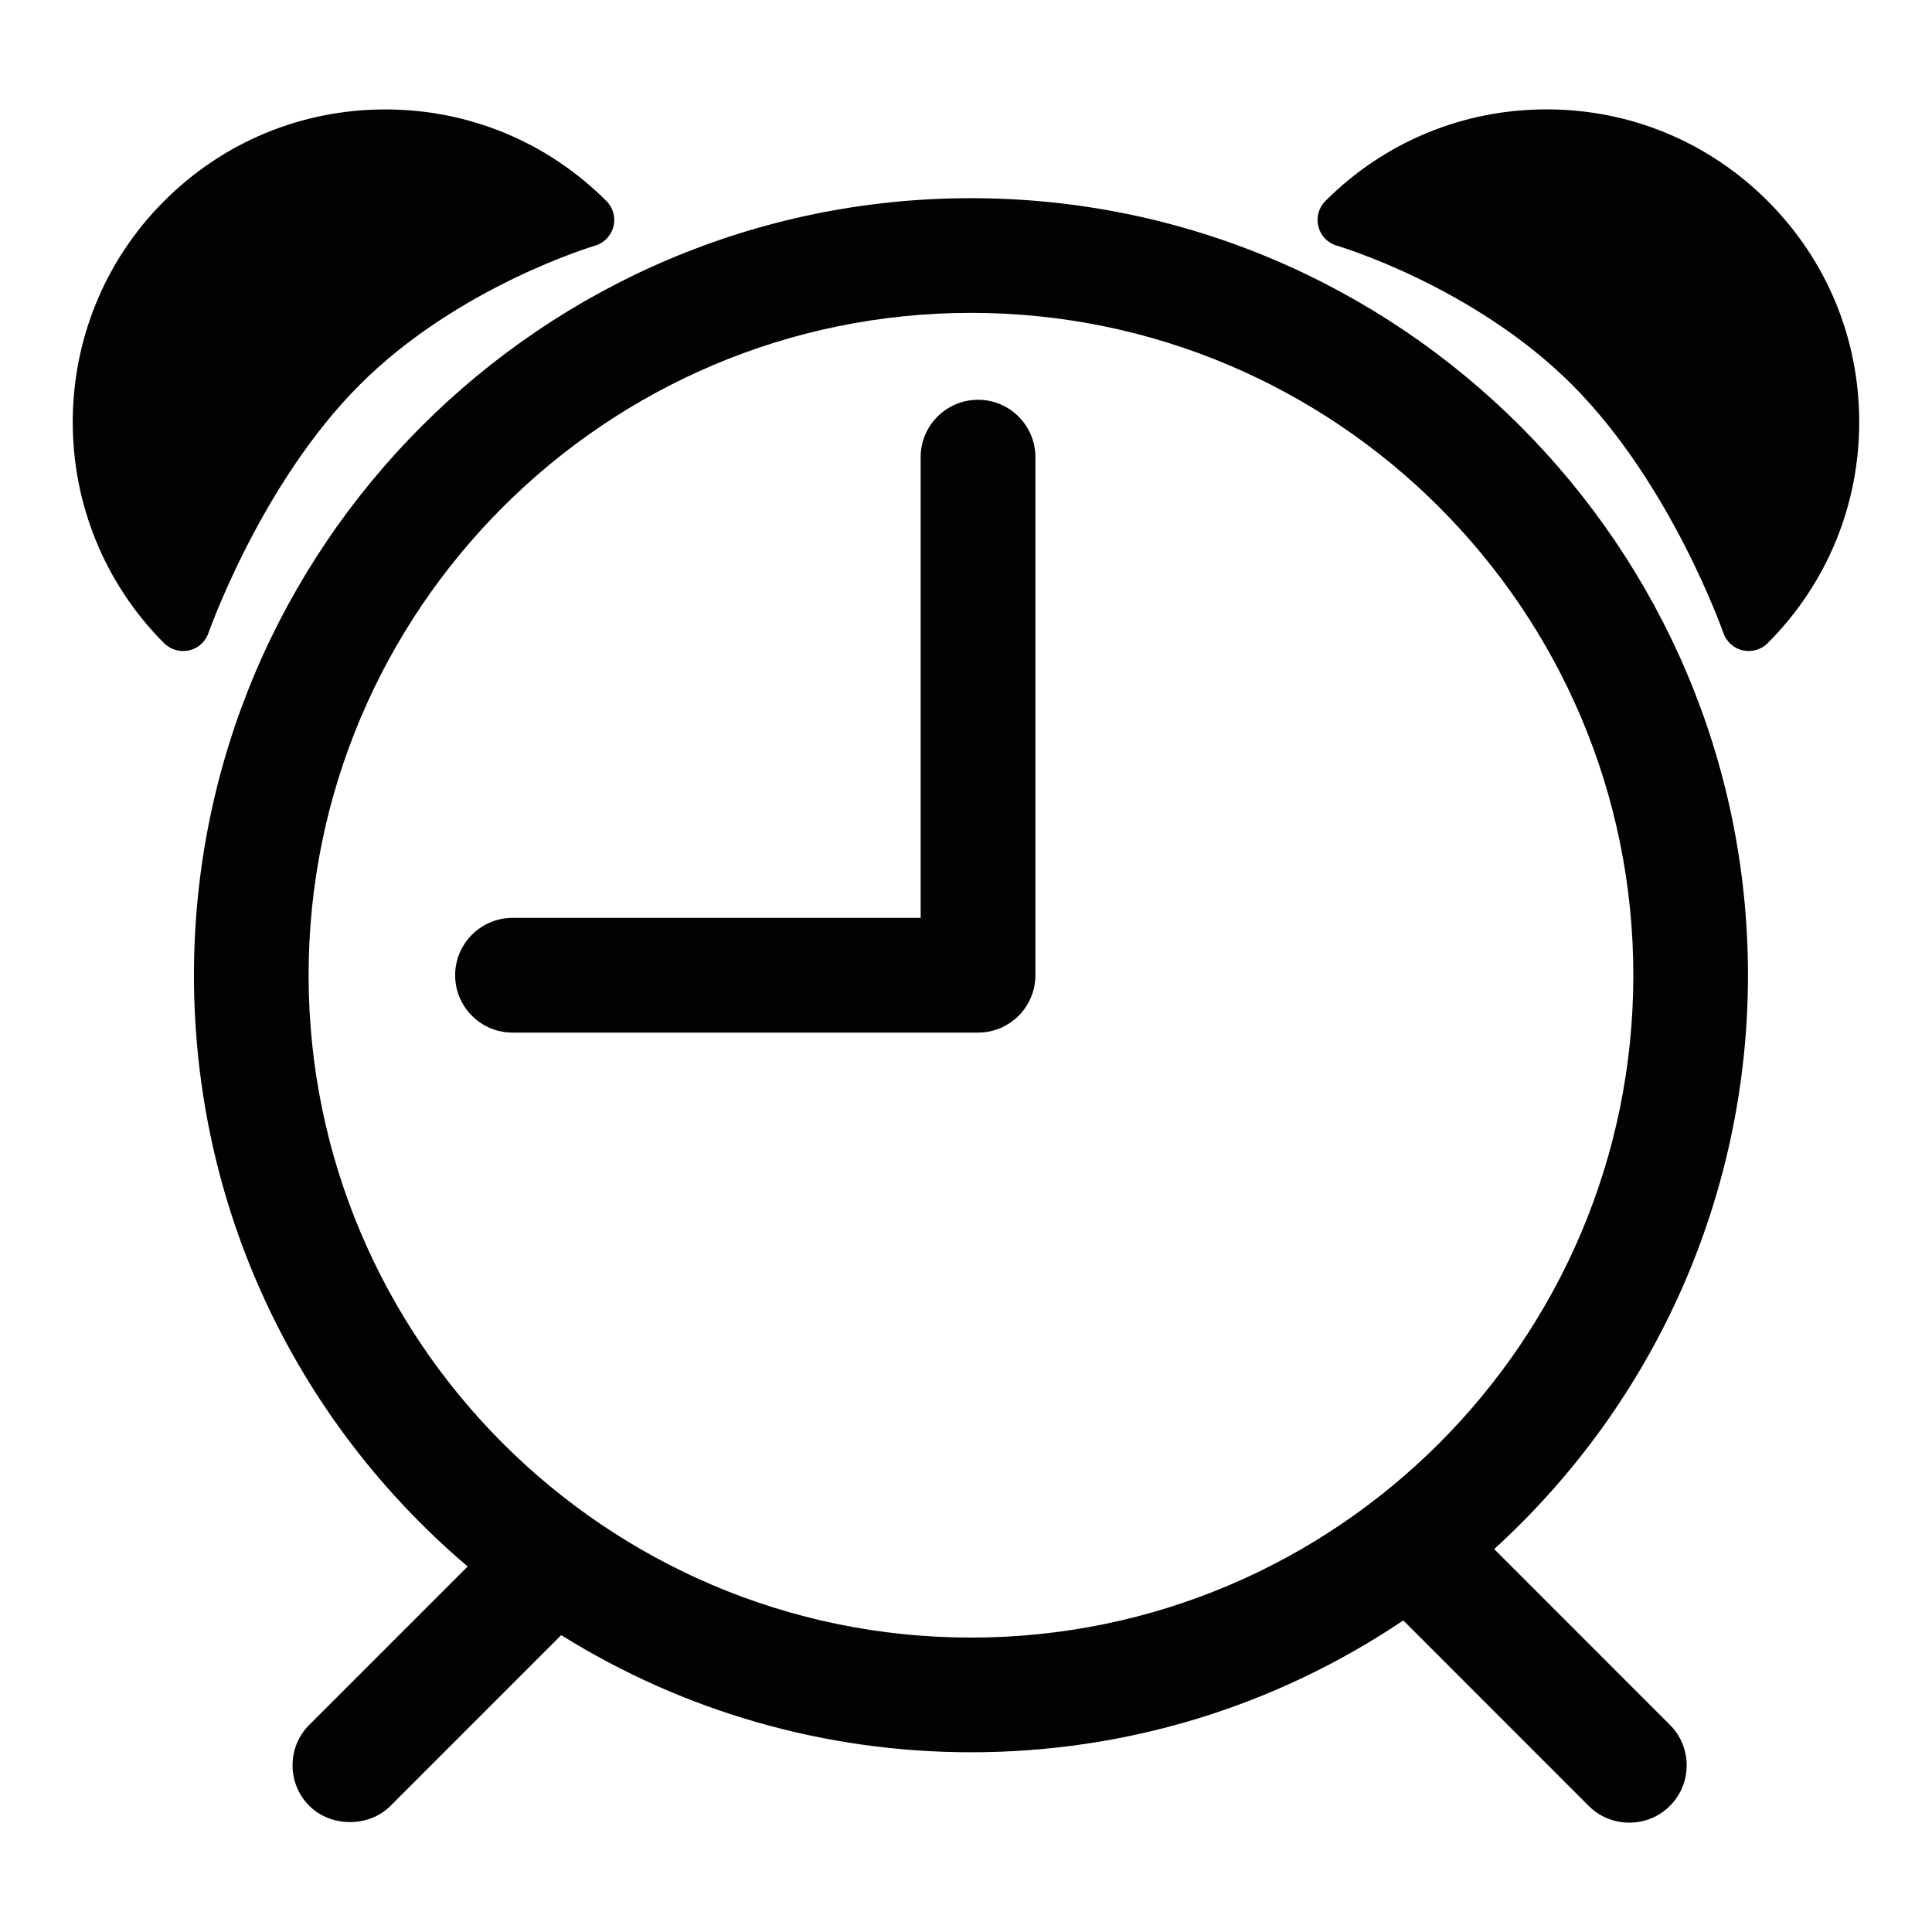
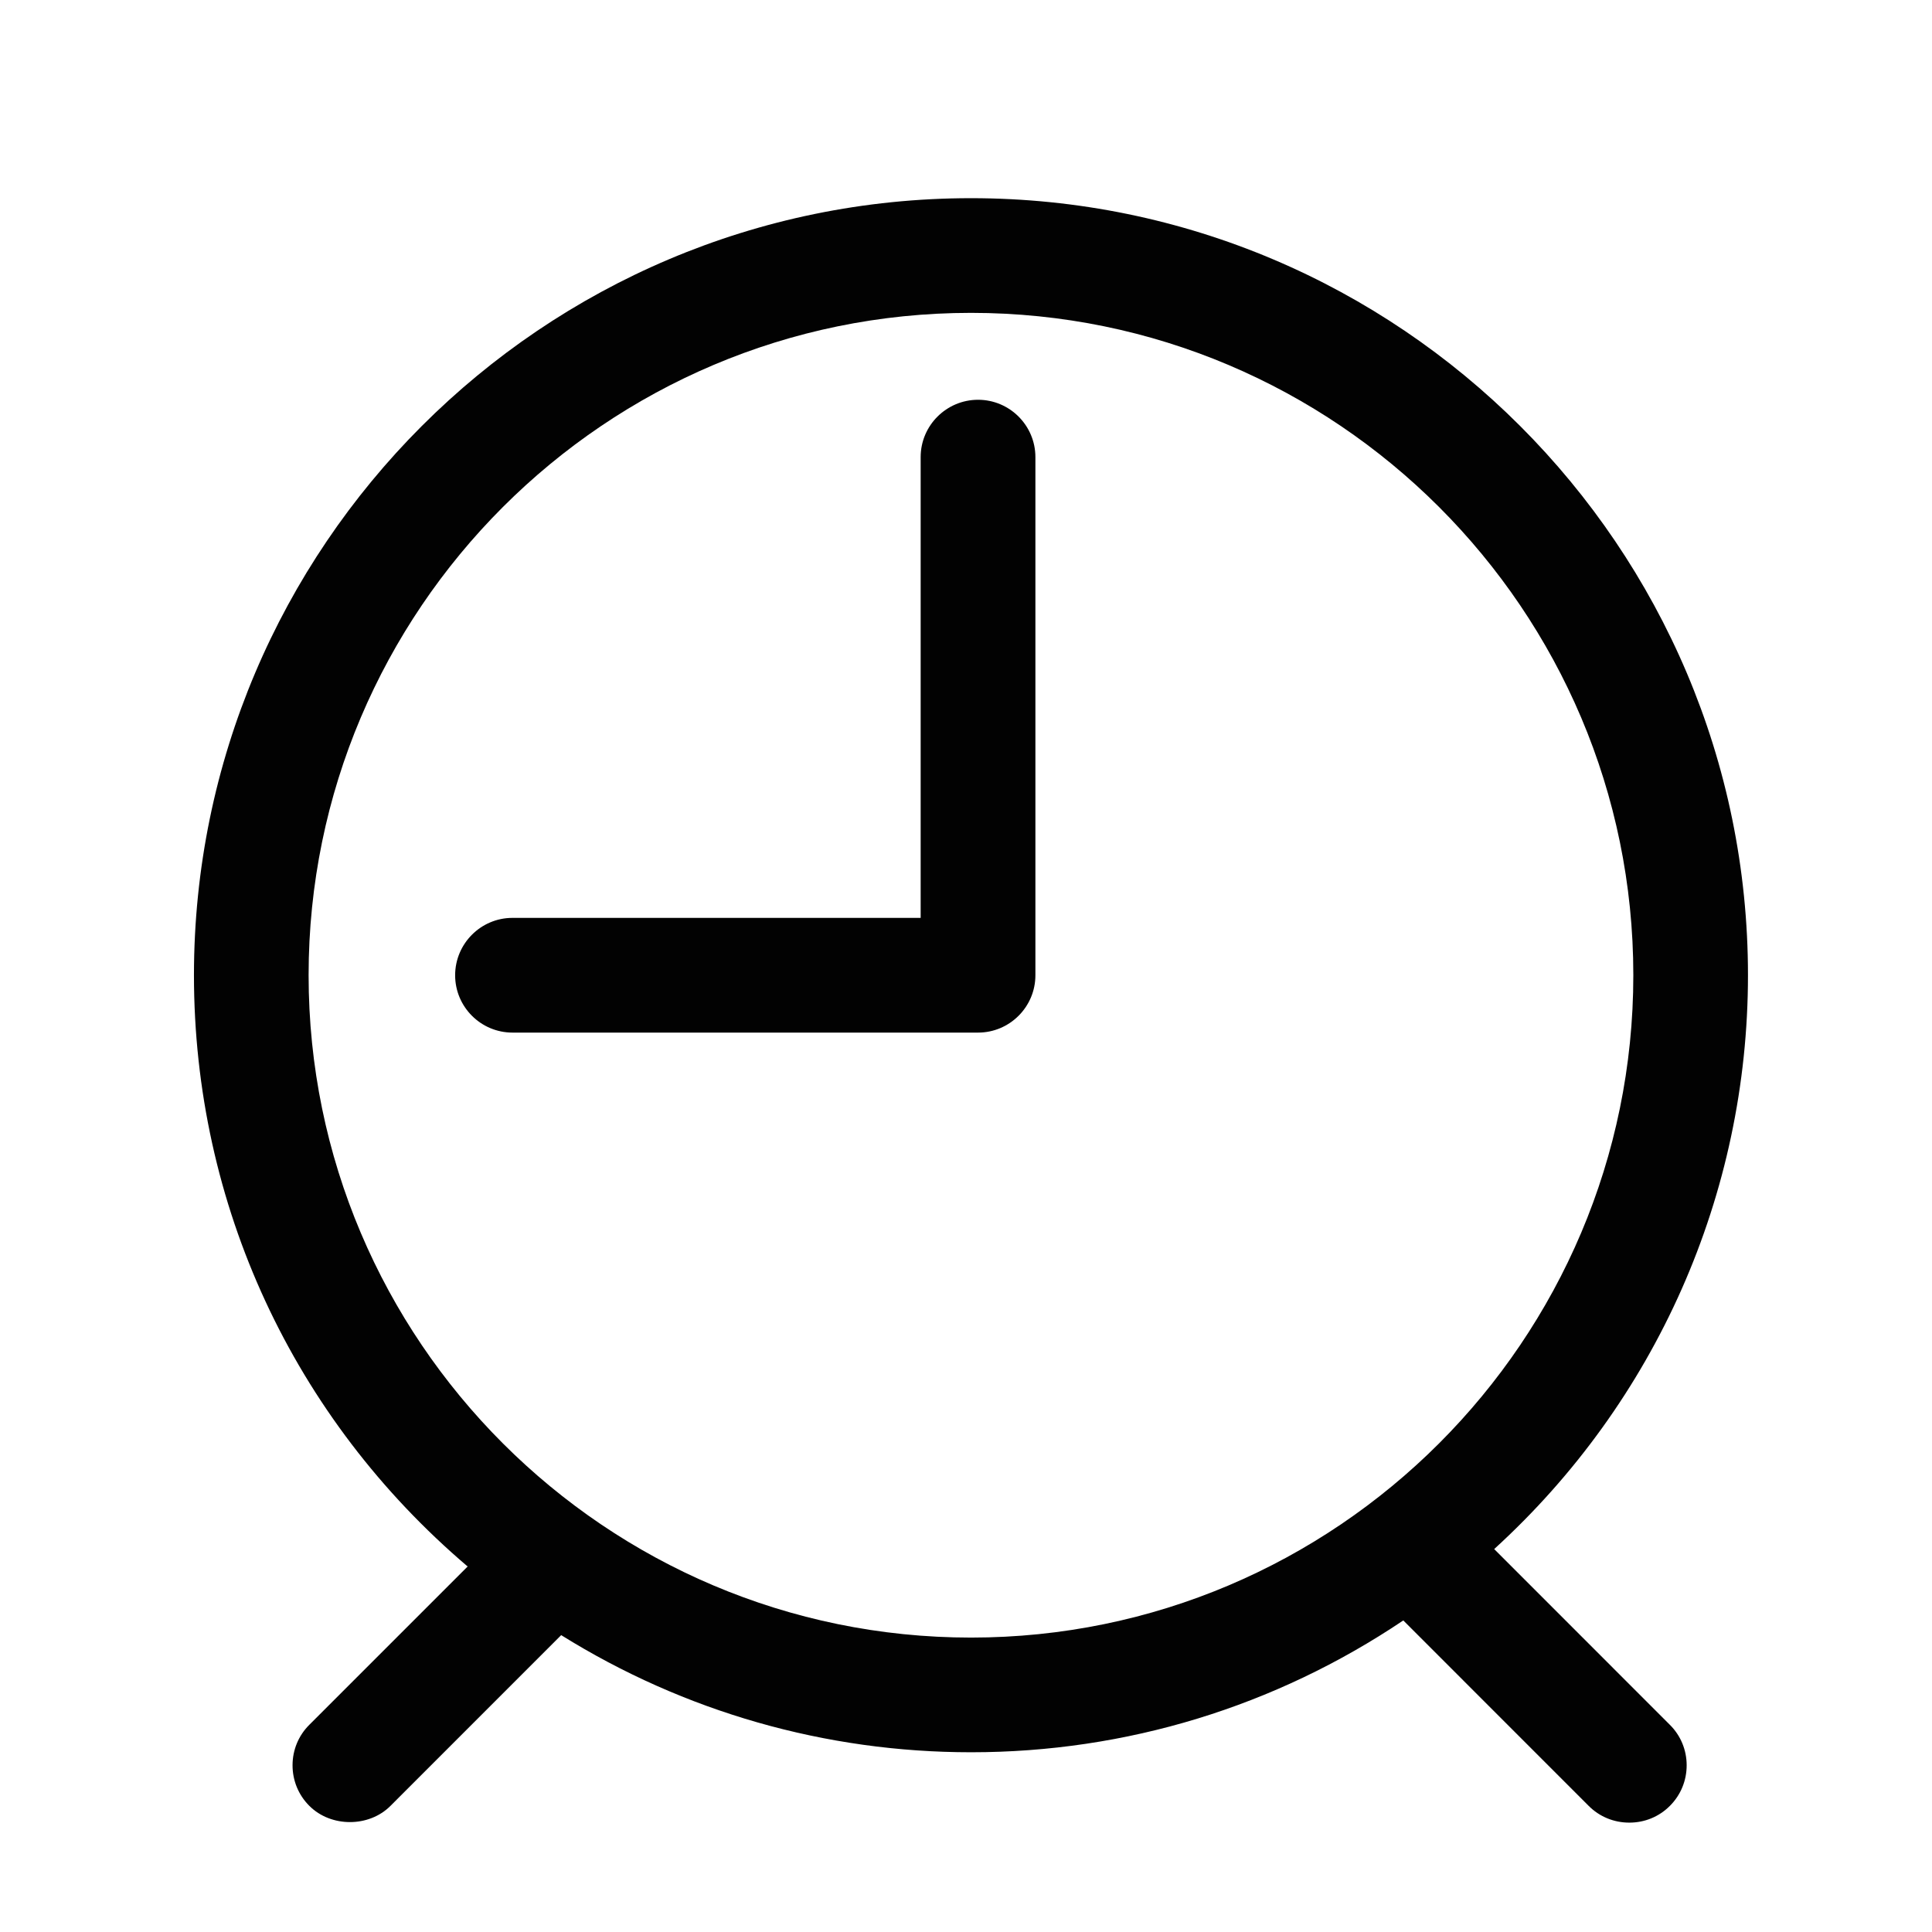
<svg xmlns="http://www.w3.org/2000/svg" version="1.1" id="Layer_1" x="0px" y="0px" width="64px" height="64px" viewBox="0 0 64 64" enable-background="new 0 0 64 64" xml:space="preserve">
  <g>
    <g>
      <g>
-         <path fill="#020202" d="M6.066,21.566c0.068,0,0.134-0.008,0.2-0.021c0.298-0.069,0.54-0.287,0.64-0.577     c0.019-0.047,1.736-4.949,5.012-8.223c3.255-3.258,7.747-4.593,7.791-4.606c0.3-0.087,0.535-0.33,0.611-0.632     c0.079-0.303-0.008-0.627-0.232-0.848c-1.957-1.957-4.557-3.034-7.325-3.034c-2.769,0-5.368,1.077-7.325,3.034     c-4.038,4.038-4.038,10.609,0,14.65C5.608,21.474,5.834,21.566,6.066,21.566z" />
-       </g>
+         </g>
    </g>
    <g>
      <g>
-         <path fill="#020202" d="M44.284,8.138c0.045,0.013,4.525,1.338,7.791,4.606c3.277,3.274,4.997,8.176,5.013,8.223     c0.101,0.29,0.343,0.508,0.64,0.577c0.066,0.013,0.132,0.021,0.2,0.021c0.232,0,0.459-0.092,0.627-0.258     c1.957-1.957,3.034-4.559,3.034-7.328c0-2.766-1.077-5.365-3.034-7.322s-4.557-3.034-7.324-3.034     c-2.769,0-5.368,1.077-7.325,3.034c-0.222,0.221-0.311,0.545-0.231,0.848C43.75,7.812,43.984,8.051,44.284,8.138z" />
-       </g>
+         </g>
    </g>
    <g>
      <g>
        <path fill="#020202" d="M49.497,51.315c5.356-4.883,8.407-11.751,8.407-19.011c0-14.193-11.546-25.739-25.738-25.739     c-14.194,0-25.741,11.546-25.741,25.739c0,7.599,3.29,14.675,9.066,19.588l-5.24,5.24c-0.36,0.356-0.559,0.834-0.56,1.341     c-0.001,0.51,0.196,0.989,0.557,1.349c0.715,0.716,1.974,0.716,2.687,0l5.655-5.656c4.077,2.54,8.754,3.88,13.577,3.88     c5.136,0,10.068-1.509,14.319-4.367l6.142,6.144c0.357,0.358,0.835,0.554,1.345,0.554c0.509,0,0.985-0.195,1.343-0.554     c0.36-0.359,0.558-0.839,0.557-1.349c-0.001-0.507-0.2-0.984-0.557-1.338L49.497,51.315z M32.166,10.364     c12.098,0,21.94,9.843,21.94,21.94c0,12.099-9.843,21.943-21.94,21.943c-12.099,0-21.943-9.844-21.943-21.943     C10.223,20.207,20.067,10.364,32.166,10.364z" />
      </g>
      <g>
        <path fill="#020202" d="M16.976,34.206H32.4c1.047,0,1.899-0.853,1.899-1.899V15.142c0-1.047-0.853-1.899-1.899-1.899     c-1.048,0-1.902,0.852-1.902,1.899v15.264H16.976c-1.047,0-1.899,0.854-1.899,1.901C15.077,33.354,15.929,34.206,16.976,34.206z" />
      </g>
    </g>
  </g>
</svg>